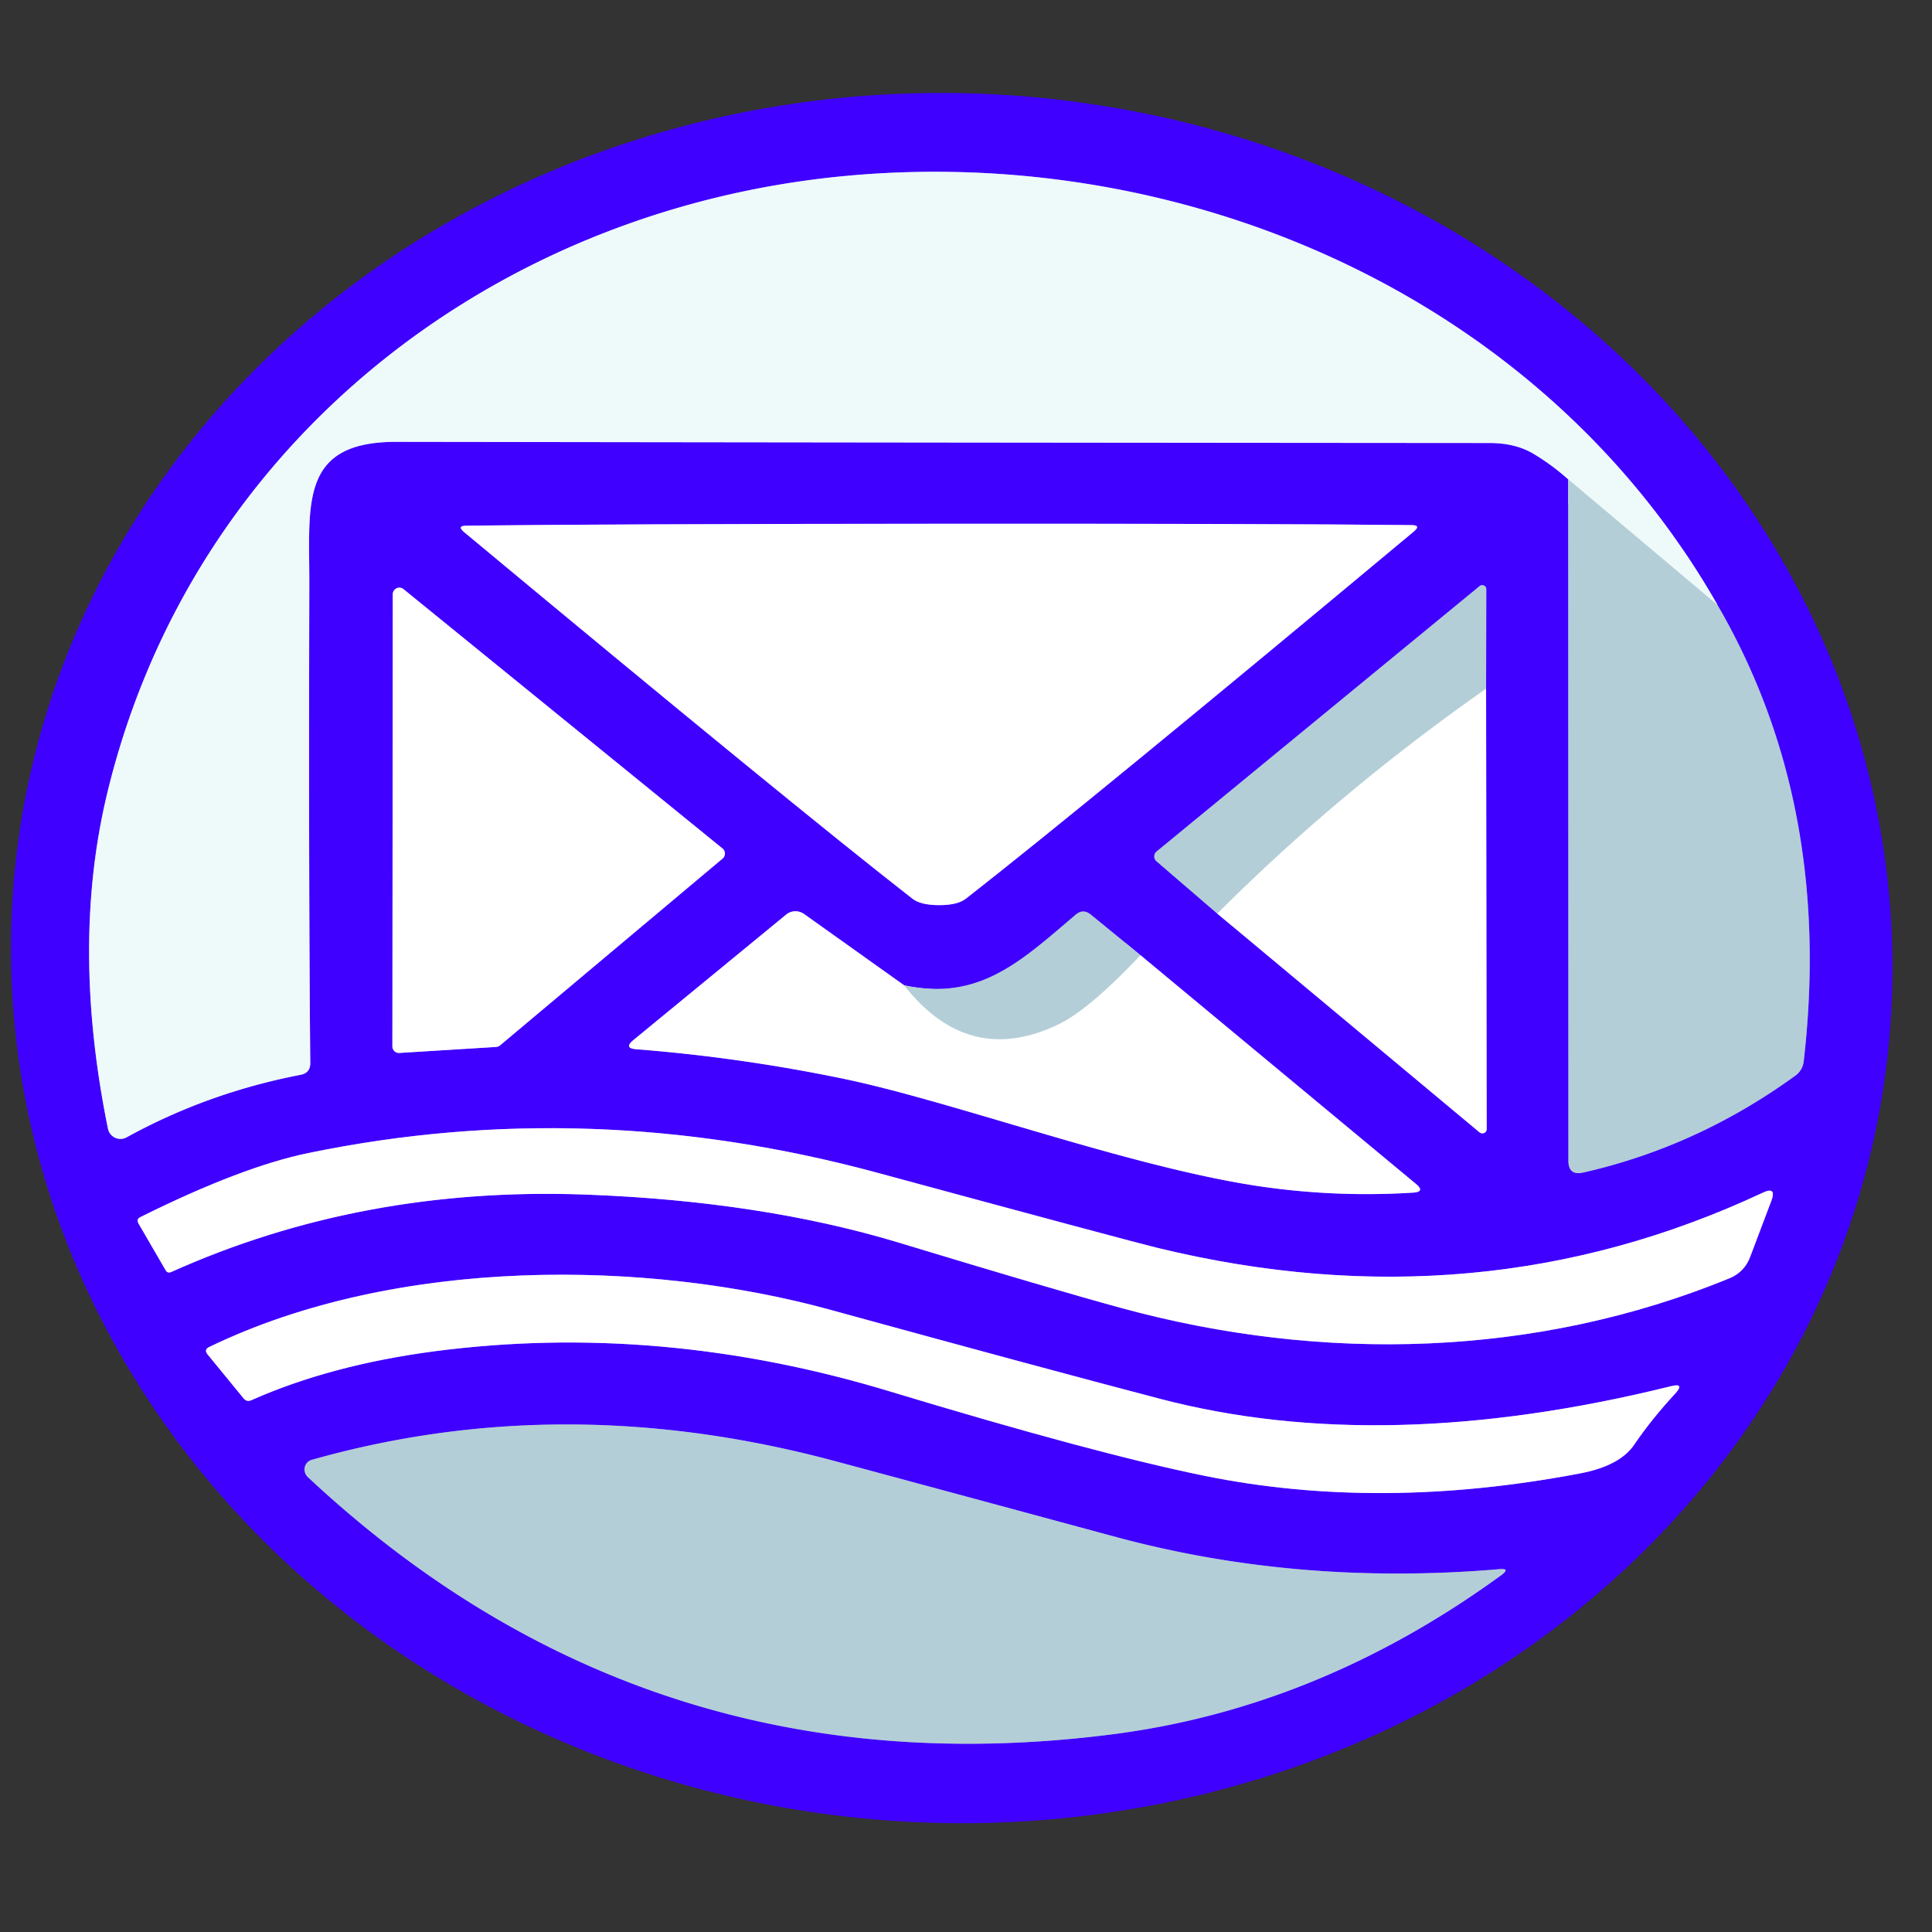
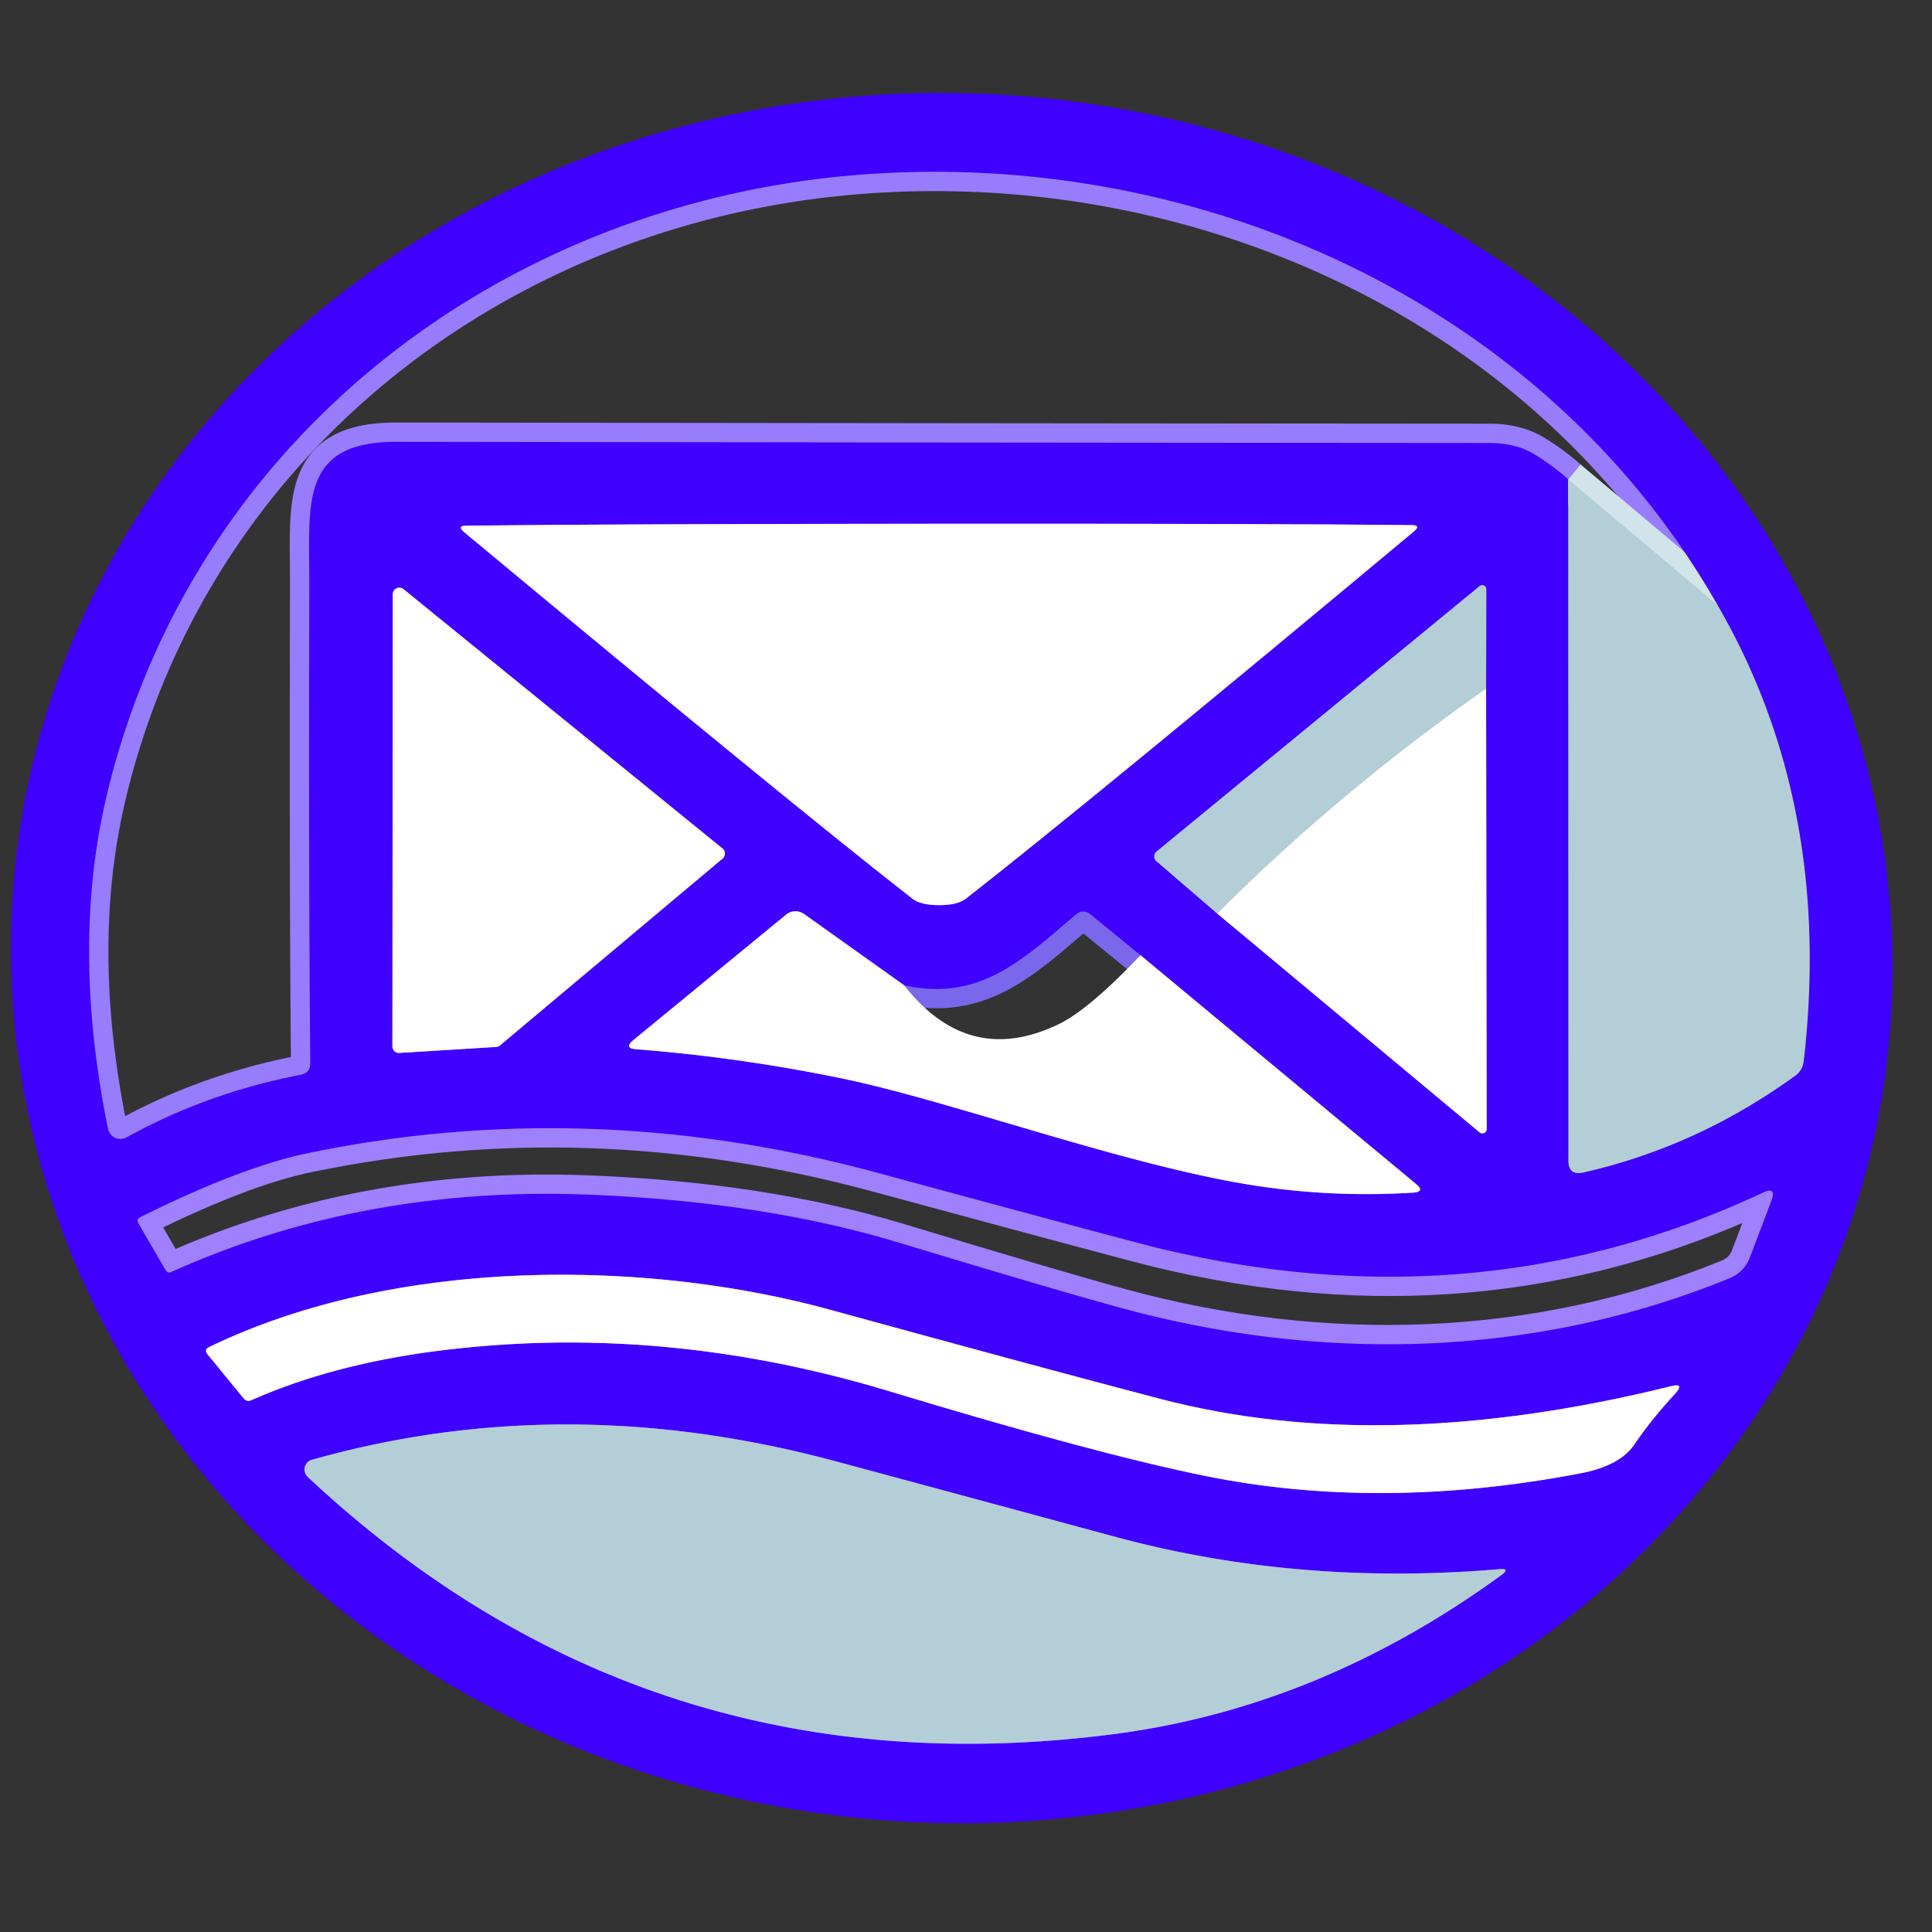
<svg xmlns="http://www.w3.org/2000/svg" version="1.1" viewBox="0.00 0.00 100.00 100.00">
  <rect x="0.00" y="0.00" width="100.00" height="100.00" fill="#333333" stroke="none" />
  <g stroke-width="2.00" fill="none" stroke-linecap="butt">
-     <path stroke="#7a67eb" vector-effect="non-scaling-stroke" d="   M 81.17 24.81   L 81.18 60.08   Q 81.18 60.86 81.95 60.69   Q 87.86 59.35 92.92 55.68   A 1.05 1.03 76.1 0 0 93.36 54.93   Q 94.89 41.64 88.90 31.32" />
    <path stroke="#977dfd" vector-effect="non-scaling-stroke" d="   M 88.90 31.32   C 79.92 15.55 61.81 7.61 44.30 9.06   C 25.84 10.58 9.94 22.78 5.54 41.10   Q 3.66 48.96 5.59 58.43   A 0.66 0.66 0.0 0 0 6.55 58.87   Q 10.74 56.56 15.57 55.63   Q 16.06 55.53 16.06 55.03   Q 15.97 45.48 16.01 30.27   C 16.02 26.12 15.47 22.87 20.50 22.87   Q 48.80 22.91 77.10 22.93   Q 78.38 22.93 79.29 23.44   Q 80.27 24.01 81.17 24.81" />
    <path stroke="#d1e4e9" vector-effect="non-scaling-stroke" d="   M 88.90 31.32   L 81.17 24.81" />
    <path stroke="#9f80ff" vector-effect="non-scaling-stroke" d="   M 48.61 46.85   Q 49.57 46.85 50.00 46.51   Q 56.32 41.57 73.18 27.51   Q 73.57 27.18 73.06 27.18   Q 65.84 27.10 48.60 27.11   Q 31.36 27.12 24.14 27.21   Q 23.63 27.21 24.02 27.54   Q 40.90 41.58 47.22 46.51   Q 47.65 46.85 48.61 46.85" />
    <path stroke="#9f80ff" vector-effect="non-scaling-stroke" d="   M 20.88 30.49   A 0.34 0.34 0.0 0 0 20.33 30.75   L 20.31 54.16   A 0.34 0.34 0.0 0 0 20.67 54.50   L 25.68 54.19   A 0.34 0.34 0.0 0 0 25.88 54.11   L 37.40 44.44   A 0.34 0.34 0.0 0 0 37.40 43.92   L 20.88 30.49" />
    <path stroke="#9f80ff" vector-effect="non-scaling-stroke" d="   M 63.01 47.29   L 76.58 58.61   A 0.23 0.22 19.8 0 0 76.95 58.44   L 76.92 35.65" />
    <path stroke="#7a67eb" vector-effect="non-scaling-stroke" d="   M 76.92 35.65   L 76.93 30.50   A 0.21 0.21 0.0 0 0 76.58 30.34   L 59.87 44.07   A 0.33 0.33 0.0 0 0 59.86 44.58   L 63.01 47.29" />
    <path stroke="#dae7eb" vector-effect="non-scaling-stroke" d="   M 76.92 35.65   Q 69.30 40.99 63.01 47.29" />
    <path stroke="#7a67eb" vector-effect="non-scaling-stroke" d="   M 59.03 49.44   L 56.46 47.34   Q 56.06 47.01 55.67 47.35   C 52.87 49.73 50.69 51.84 46.80 51.00" />
    <path stroke="#9f80ff" vector-effect="non-scaling-stroke" d="   M 46.80 51.00   L 41.62 47.31   A 0.77 0.76 42.9 0 0 40.69 47.34   L 32.79 53.83   Q 32.26 54.26 32.95 54.31   Q 38.31 54.73 43.63 55.83   C 49.28 57.00 58.26 60.33 64.98 61.37   Q 69.05 61.99 73.14 61.73   Q 73.78 61.69 73.29 61.28   L 59.03 49.44" />
-     <path stroke="#dae7eb" vector-effect="non-scaling-stroke" d="   M 46.80 51.00   Q 50.13 55.25 54.78 53.02   Q 56.35 52.27 59.03 49.44" />
    <path stroke="#9f80ff" vector-effect="non-scaling-stroke" d="   M 58.03 67.70   C 68.47 70.55 79.54 70.25 89.50 66.17   Q 90.29 65.85 90.59 65.05   L 91.69 62.14   Q 91.96 61.40 91.25 61.73   Q 76.52 68.63 59.91 64.59   Q 58.54 64.26 45.44 60.71   Q 30.54 56.67 15.97 59.68   Q 12.51 60.39 7.28 62.99   Q 7.04 63.10 7.17 63.33   L 8.57 65.74   Q 8.67 65.92 8.86 65.84   Q 18.72 61.41 30.29 61.83   Q 39.42 62.17 46.53 64.32   Q 54.47 66.73 58.03 67.70" />
    <path stroke="#9f80ff" vector-effect="non-scaling-stroke" d="   M 12.60 72.37   Q 12.77 72.58 13.02 72.47   Q 17.12 70.65 22.50 69.94   Q 34.16 68.42 46.03 72.01   Q 56.70 75.24 62.36 76.39   Q 71.42 78.23 81.75 76.27   Q 83.84 75.88 84.59 74.77   Q 85.48 73.46 86.71 72.13   Q 87.22 71.57 86.49 71.75   Q 71.63 75.43 60.07 72.41   Q 53.77 70.76 43.03 67.81   C 33.51 65.18 20.51 65.03 10.83 69.72   Q 10.54 69.86 10.75 70.11   L 12.60 72.37" />
    <path stroke="#7a67eb" vector-effect="non-scaling-stroke" d="   M 77.72 81.52   Q 78.19 81.17 77.61 81.22   Q 67.21 82.10 57.78 79.56   Q 43.77 75.77 42.89 75.54   Q 29.06 71.91 16.14 75.56   A 0.53 0.52 58.7 0 0 15.93 76.45   Q 33.47 92.85 57.56 89.77   Q 68.27 88.40 77.72 81.52" />
  </g>
  <path fill="#3f00ff" d="   M 97.863 52.818   A 48.71 44.76 3.8 0 1 46.294 94.252   A 48.71 44.76 3.8 0 1 0.657 46.362   A 48.71 44.76 3.8 0 1 52.226 4.928   A 48.71 44.76 3.8 0 1 97.863 52.818   Z   M 81.17 24.81   L 81.18 60.08   Q 81.18 60.86 81.95 60.69   Q 87.86 59.35 92.92 55.68   A 1.05 1.03 76.1 0 0 93.36 54.93   Q 94.89 41.64 88.90 31.32   C 79.92 15.55 61.81 7.61 44.30 9.06   C 25.84 10.58 9.94 22.78 5.54 41.10   Q 3.66 48.96 5.59 58.43   A 0.66 0.66 0.0 0 0 6.55 58.87   Q 10.74 56.56 15.57 55.63   Q 16.06 55.53 16.06 55.03   Q 15.97 45.48 16.01 30.27   C 16.02 26.12 15.47 22.87 20.50 22.87   Q 48.80 22.91 77.10 22.93   Q 78.38 22.93 79.29 23.44   Q 80.27 24.01 81.17 24.81   Z   M 48.61 46.85   Q 49.57 46.85 50.00 46.51   Q 56.32 41.57 73.18 27.51   Q 73.57 27.18 73.06 27.18   Q 65.84 27.10 48.60 27.11   Q 31.36 27.12 24.14 27.21   Q 23.63 27.21 24.02 27.54   Q 40.90 41.58 47.22 46.51   Q 47.65 46.85 48.61 46.85   Z   M 20.88 30.49   A 0.34 0.34 0.0 0 0 20.33 30.75   L 20.31 54.16   A 0.34 0.34 0.0 0 0 20.67 54.50   L 25.68 54.19   A 0.34 0.34 0.0 0 0 25.88 54.11   L 37.40 44.44   A 0.34 0.34 0.0 0 0 37.40 43.92   L 20.88 30.49   Z   M 63.01 47.29   L 76.58 58.61   A 0.23 0.22 19.8 0 0 76.95 58.44   L 76.92 35.65   L 76.93 30.50   A 0.21 0.21 0.0 0 0 76.58 30.34   L 59.87 44.07   A 0.33 0.33 0.0 0 0 59.86 44.58   L 63.01 47.29   Z   M 59.03 49.44   L 56.46 47.34   Q 56.06 47.01 55.67 47.35   C 52.87 49.73 50.69 51.84 46.80 51.00   L 41.62 47.31   A 0.77 0.76 42.9 0 0 40.69 47.34   L 32.79 53.83   Q 32.26 54.26 32.95 54.31   Q 38.31 54.73 43.63 55.83   C 49.28 57.00 58.26 60.33 64.98 61.37   Q 69.05 61.99 73.14 61.73   Q 73.78 61.69 73.29 61.28   L 59.03 49.44   Z   M 58.03 67.70   C 68.47 70.55 79.54 70.25 89.50 66.17   Q 90.29 65.85 90.59 65.05   L 91.69 62.14   Q 91.96 61.40 91.25 61.73   Q 76.52 68.63 59.91 64.59   Q 58.54 64.26 45.44 60.71   Q 30.54 56.67 15.97 59.68   Q 12.51 60.39 7.28 62.99   Q 7.04 63.10 7.17 63.33   L 8.57 65.74   Q 8.67 65.92 8.86 65.84   Q 18.72 61.41 30.29 61.83   Q 39.42 62.17 46.53 64.32   Q 54.47 66.73 58.03 67.70   Z   M 12.60 72.37   Q 12.77 72.58 13.02 72.47   Q 17.12 70.65 22.50 69.94   Q 34.16 68.42 46.03 72.01   Q 56.70 75.24 62.36 76.39   Q 71.42 78.23 81.75 76.27   Q 83.84 75.88 84.59 74.77   Q 85.48 73.46 86.71 72.13   Q 87.22 71.57 86.49 71.75   Q 71.63 75.43 60.07 72.41   Q 53.77 70.76 43.03 67.81   C 33.51 65.18 20.51 65.03 10.83 69.72   Q 10.54 69.86 10.75 70.11   L 12.60 72.37   Z   M 77.72 81.52   Q 78.19 81.17 77.61 81.22   Q 67.21 82.10 57.78 79.56   Q 43.77 75.77 42.89 75.54   Q 29.06 71.91 16.14 75.56   A 0.53 0.52 58.7 0 0 15.93 76.45   Q 33.47 92.85 57.56 89.77   Q 68.27 88.40 77.72 81.52   Z" />
-   <path fill="#eef9fa" d="   M 88.90 31.32   L 81.17 24.81   Q 80.27 24.01 79.29 23.44   Q 78.38 22.93 77.10 22.93   Q 48.80 22.91 20.50 22.87   C 15.47 22.87 16.02 26.12 16.01 30.27   Q 15.97 45.48 16.06 55.03   Q 16.06 55.53 15.57 55.63   Q 10.74 56.56 6.55 58.87   A 0.66 0.66 0.0 0 1 5.59 58.43   Q 3.66 48.96 5.54 41.10   C 9.94 22.78 25.84 10.58 44.30 9.06   C 61.81 7.61 79.92 15.55 88.90 31.32   Z" />
  <path fill="#b4ced7" d="   M 88.90 31.32   Q 94.89 41.64 93.36 54.93   A 1.05 1.03 76.1 0 1 92.92 55.68   Q 87.86 59.35 81.95 60.69   Q 81.18 60.86 81.18 60.08   L 81.17 24.81   L 88.90 31.32   Z" />
  <path fill="#ffffff" d="   M 48.60 27.11   Q 65.84 27.10 73.06 27.18   Q 73.57 27.18 73.18 27.51   Q 56.32 41.57 50.00 46.51   Q 49.57 46.85 48.61 46.85   Q 47.65 46.85 47.22 46.51   Q 40.90 41.58 24.02 27.54   Q 23.63 27.21 24.14 27.21   Q 31.36 27.12 48.60 27.11   Z" />
  <path fill="#ffffff" d="   M 20.88 30.49   L 37.40 43.92   A 0.34 0.34 0.0 0 1 37.40 44.44   L 25.88 54.11   A 0.34 0.34 0.0 0 1 25.68 54.19   L 20.67 54.50   A 0.34 0.34 0.0 0 1 20.31 54.16   L 20.33 30.75   A 0.34 0.34 0.0 0 1 20.88 30.49   Z" />
  <path fill="#b4ced7" d="   M 76.92 35.65   Q 69.30 40.99 63.01 47.29   L 59.86 44.58   A 0.33 0.33 0.0 0 1 59.87 44.07   L 76.58 30.34   A 0.21 0.21 0.0 0 1 76.93 30.50   L 76.92 35.65   Z" />
  <path fill="#ffffff" d="   M 76.92 35.65   L 76.95 58.44   A 0.23 0.22 19.8 0 1 76.58 58.61   L 63.01 47.29   Q 69.30 40.99 76.92 35.65   Z" />
  <path fill="#ffffff" d="   M 46.80 51.00   Q 50.13 55.25 54.78 53.02   Q 56.35 52.27 59.03 49.44   L 73.29 61.28   Q 73.78 61.69 73.14 61.73   Q 69.05 61.99 64.98 61.37   C 58.26 60.33 49.28 57.00 43.63 55.83   Q 38.31 54.73 32.95 54.31   Q 32.26 54.26 32.79 53.83   L 40.69 47.34   A 0.77 0.76 42.9 0 1 41.62 47.31   L 46.80 51.00   Z" />
-   <path fill="#b4ced7" d="   M 59.03 49.44   Q 56.35 52.27 54.78 53.02   Q 50.13 55.25 46.80 51.00   C 50.69 51.84 52.87 49.73 55.67 47.35   Q 56.06 47.01 56.46 47.34   L 59.03 49.44   Z" />
-   <path fill="#ffffff" d="   M 89.50 66.17   C 79.54 70.25 68.47 70.55 58.03 67.70   Q 54.47 66.73 46.53 64.32   Q 39.42 62.17 30.29 61.83   Q 18.72 61.41 8.86 65.84   Q 8.67 65.92 8.57 65.74   L 7.17 63.33   Q 7.04 63.10 7.28 62.99   Q 12.51 60.39 15.97 59.68   Q 30.54 56.67 45.44 60.71   Q 58.54 64.26 59.91 64.59   Q 76.52 68.63 91.25 61.73   Q 91.96 61.40 91.69 62.14   L 90.59 65.05   Q 90.29 65.85 89.50 66.17   Z" />
  <path fill="#ffffff" d="   M 12.60 72.37   L 10.75 70.11   Q 10.54 69.86 10.83 69.72   C 20.51 65.03 33.51 65.18 43.03 67.81   Q 53.77 70.76 60.07 72.41   Q 71.63 75.43 86.49 71.75   Q 87.22 71.57 86.71 72.13   Q 85.48 73.46 84.59 74.77   Q 83.84 75.88 81.75 76.27   Q 71.42 78.23 62.36 76.39   Q 56.70 75.24 46.03 72.01   Q 34.16 68.42 22.50 69.94   Q 17.12 70.65 13.02 72.47   Q 12.77 72.58 12.60 72.37   Z" />
  <path fill="#b4ced7" d="   M 77.72 81.52   Q 68.27 88.40 57.56 89.77   Q 33.47 92.85 15.93 76.45   A 0.53 0.52 58.7 0 1 16.14 75.56   Q 29.06 71.91 42.89 75.54   Q 43.77 75.77 57.78 79.56   Q 67.21 82.10 77.61 81.22   Q 78.19 81.17 77.72 81.52   Z" />
</svg>